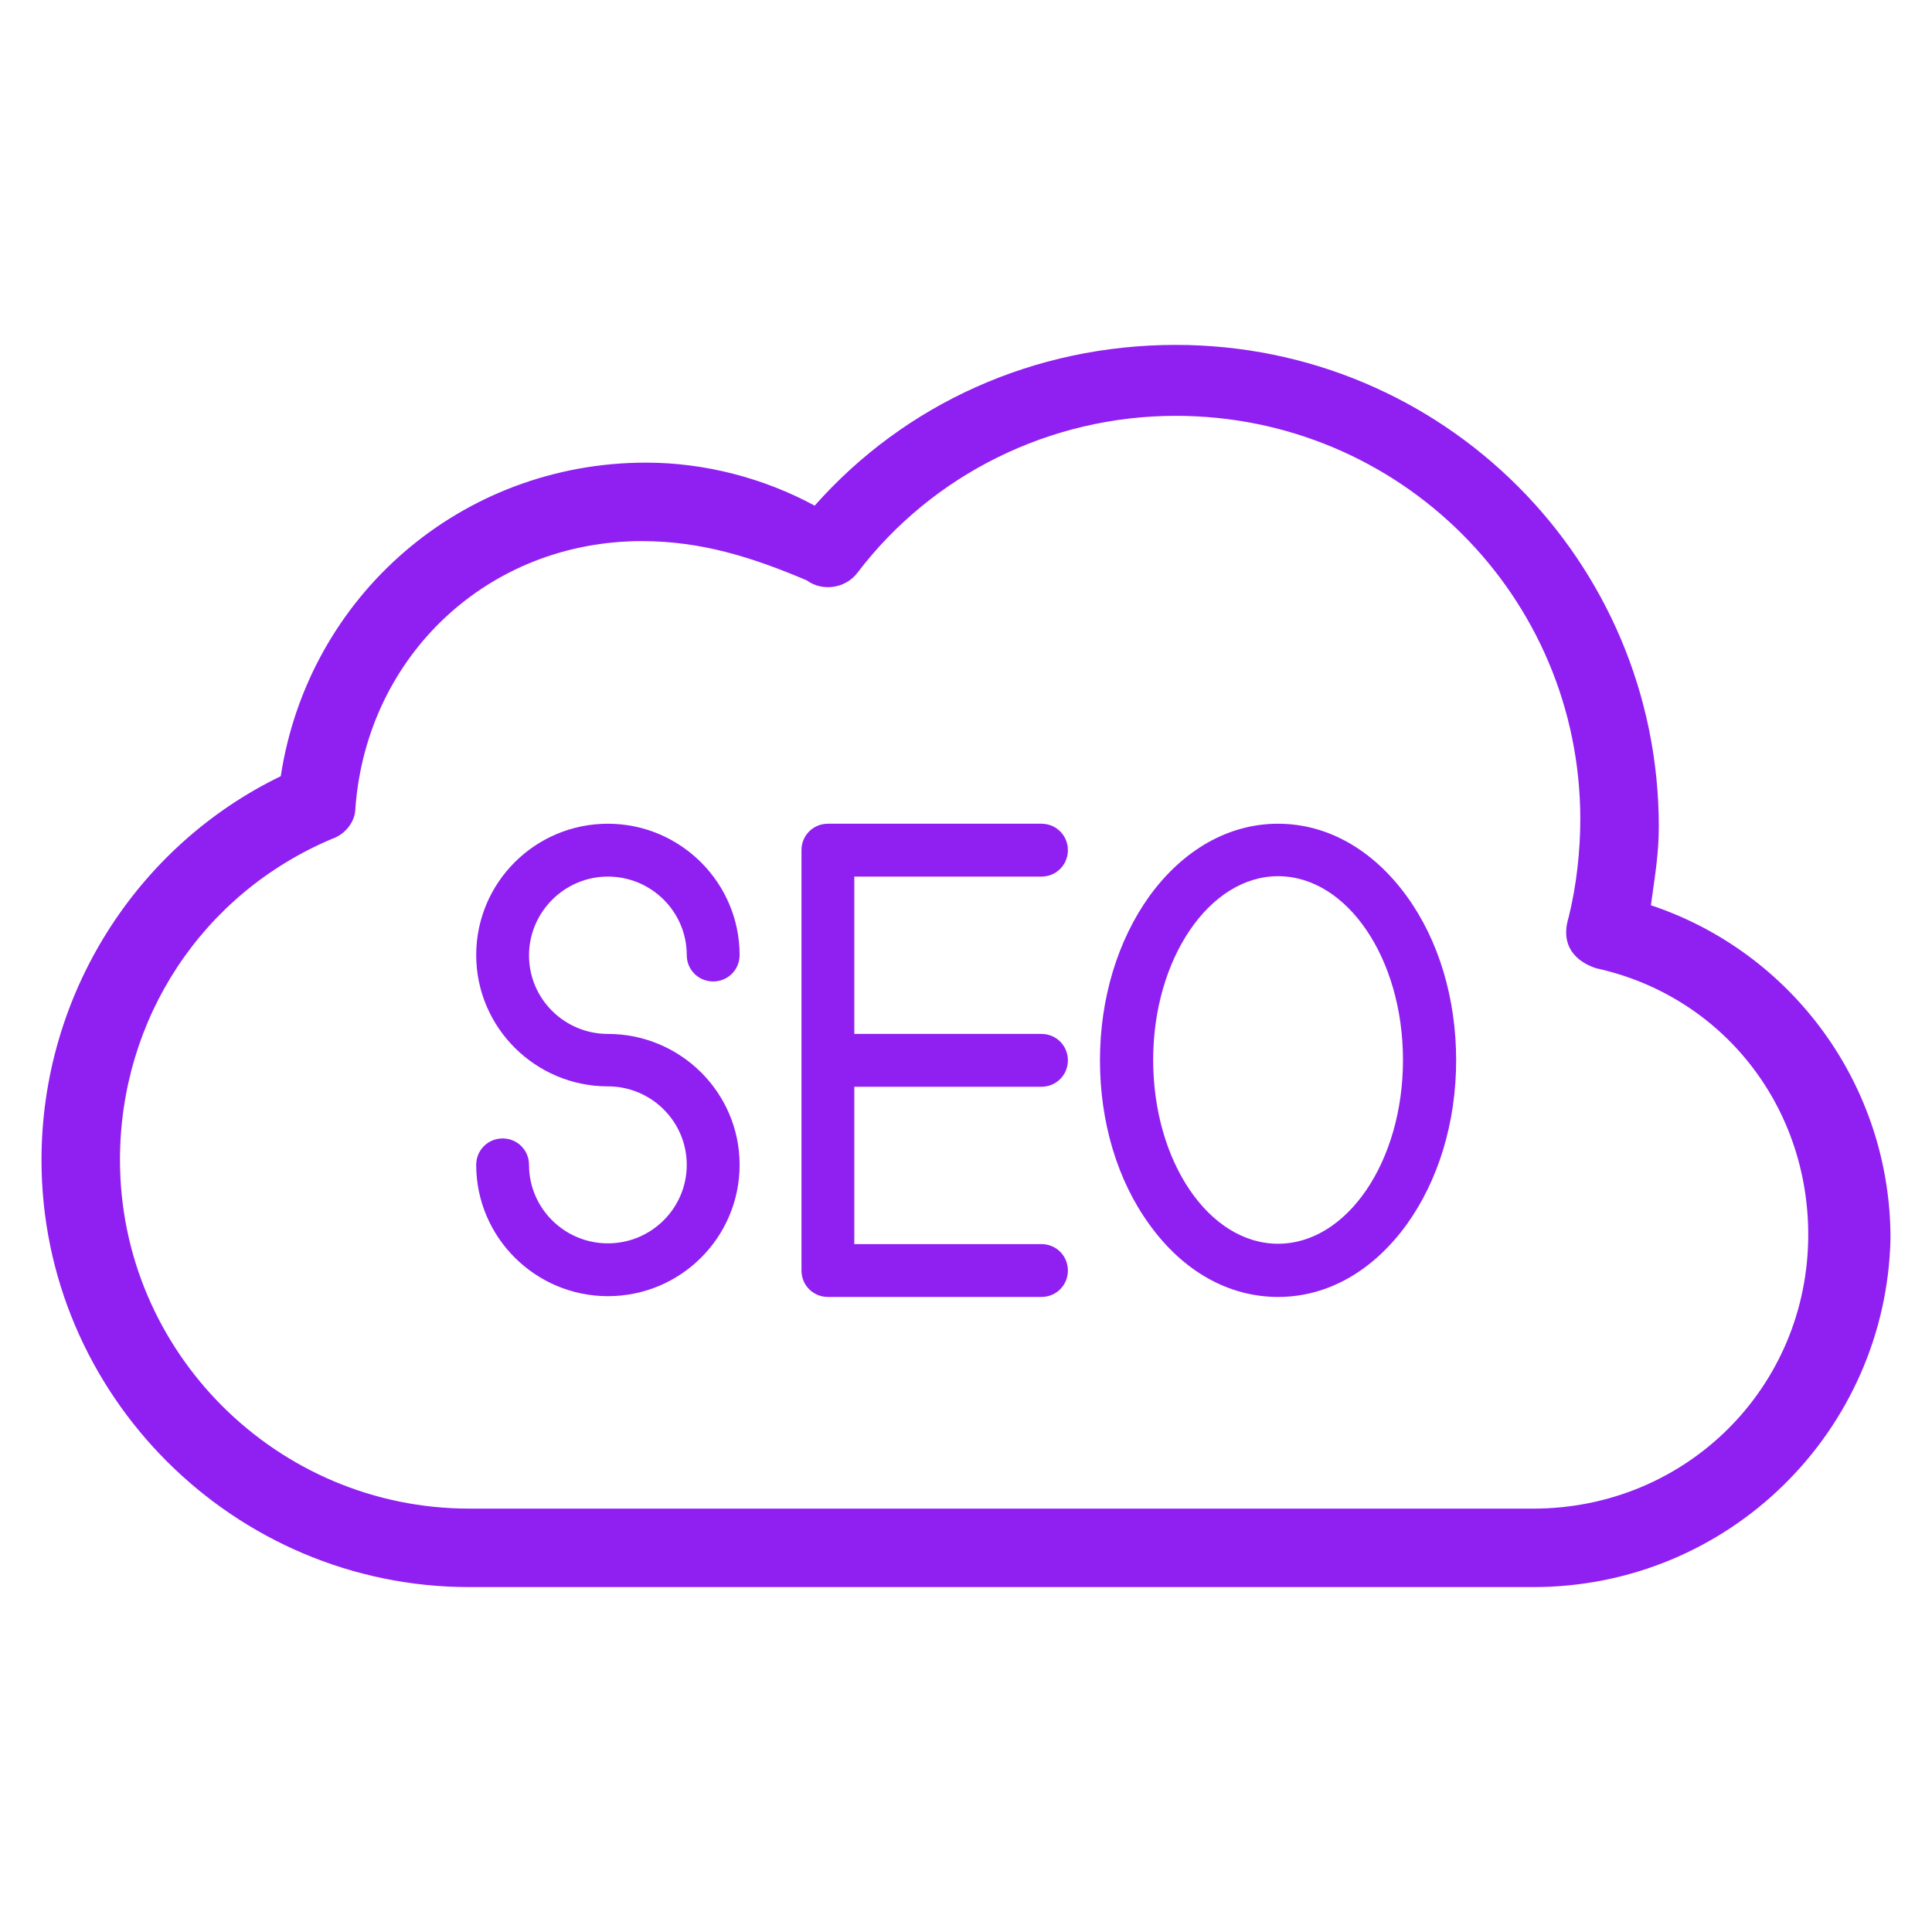
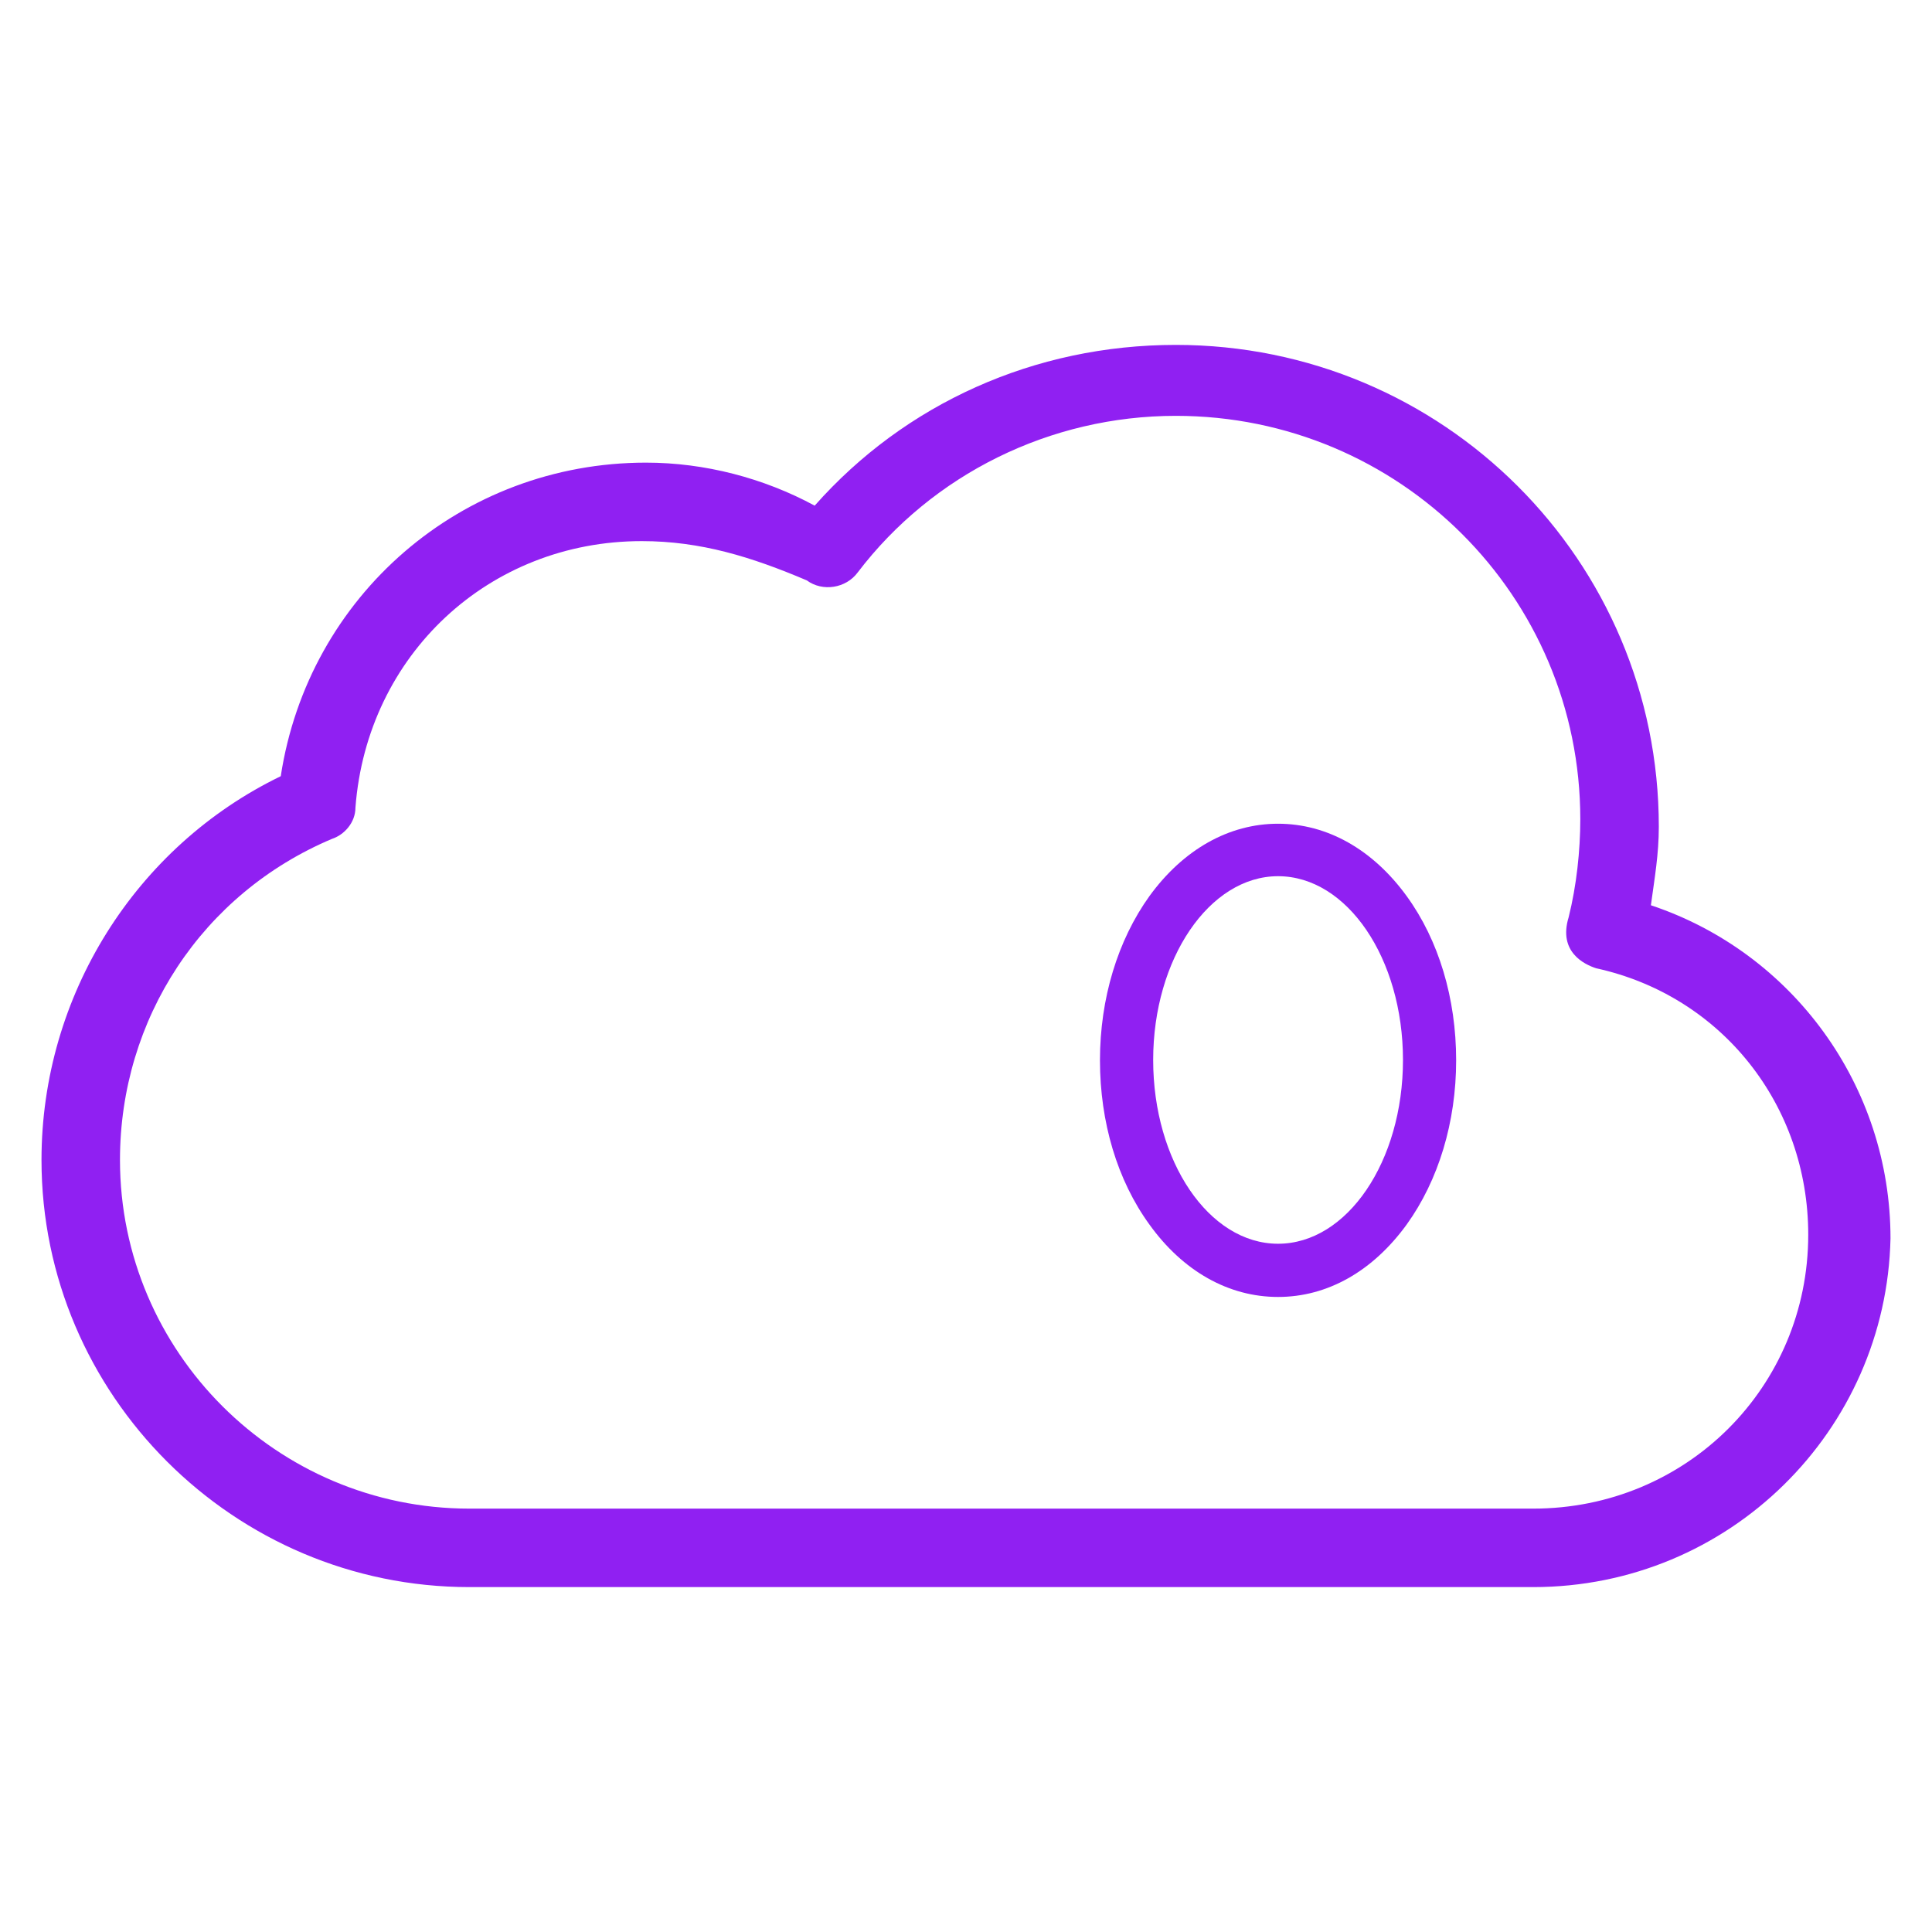
<svg xmlns="http://www.w3.org/2000/svg" width="50" height="50" viewBox="0 0 50 50" fill="none">
  <path d="M42.725 23.428C42.822 22.715 42.93 22.109 42.93 21.396C42.93 14.502 37.344 8.926 30.43 8.926C26.768 8.926 23.418 10.449 21.084 13.086C19.766 12.373 18.242 11.973 16.719 11.973C11.943 11.973 7.979 15.42 7.266 20.088C3.516 21.904 1.074 25.762 1.074 30.02C1.074 36.103 6.055 41.074 12.148 41.074H39.678C44.756 41.074 48.818 37.022 48.926 32.051C48.926 28.096 46.387 24.648 42.725 23.428ZM39.678 39.043H12.148C7.168 39.043 3.105 34.99 3.105 30.02C3.105 26.367 5.234 23.125 8.594 21.709C8.896 21.611 9.199 21.299 9.199 20.898C9.502 16.943 12.656 14.004 16.611 14.004C18.135 14.004 19.453 14.414 20.879 15.02C21.289 15.322 21.895 15.225 22.197 14.815C24.131 12.275 27.178 10.762 30.43 10.762C36.221 10.762 40.898 15.43 40.898 21.201C40.898 22.012 40.801 22.92 40.596 23.74C40.322 24.639 41.006 24.961 41.309 25.059C44.56 25.771 46.797 28.604 46.797 31.953C46.797 35.898 43.643 39.043 39.678 39.043Z" fill="#9020F2" />
-   <path d="M15.732 22.686C16.855 22.686 17.773 23.594 17.773 24.717C17.773 25.098 18.076 25.4 18.457 25.4C18.838 25.4 19.141 25.098 19.141 24.717C19.141 22.842 17.607 21.318 15.732 21.318C13.848 21.318 12.324 22.842 12.324 24.717C12.324 26.592 13.857 28.115 15.732 28.115C16.855 28.115 17.773 29.023 17.773 30.146C17.773 31.27 16.855 32.178 15.732 32.178C14.609 32.178 13.691 31.27 13.691 30.146C13.691 29.766 13.389 29.463 13.008 29.463C12.627 29.463 12.324 29.766 12.324 30.146C12.324 32.022 13.857 33.545 15.732 33.545C17.617 33.545 19.141 32.022 19.141 30.146C19.141 28.271 17.607 26.758 15.732 26.758C14.609 26.758 13.691 25.85 13.691 24.727C13.691 23.604 14.609 22.686 15.732 22.686Z" fill="#9020F2" />
-   <path d="M26.953 22.686C27.334 22.686 27.637 22.383 27.637 22.002C27.637 21.621 27.334 21.318 26.953 21.318H21.426C21.045 21.318 20.742 21.621 20.742 22.002V32.881C20.742 33.262 21.045 33.565 21.426 33.565H26.953C27.334 33.565 27.637 33.262 27.637 32.881C27.637 32.5 27.334 32.197 26.953 32.197H22.109V28.125H26.953C27.334 28.125 27.637 27.822 27.637 27.441C27.637 27.061 27.334 26.758 26.953 26.758H22.109V22.686H26.953Z" fill="#9020F2" />
  <path d="M33.076 21.318C31.807 21.318 30.625 21.982 29.746 23.193C28.926 24.336 28.467 25.84 28.467 27.441C28.467 29.043 28.916 30.547 29.746 31.689C30.615 32.9 31.797 33.565 33.076 33.565C34.355 33.565 35.527 32.9 36.406 31.689C37.227 30.547 37.685 29.043 37.685 27.441C37.685 25.84 37.236 24.336 36.406 23.193C35.527 21.982 34.346 21.318 33.076 21.318ZM33.076 32.188C31.289 32.188 29.844 30.059 29.844 27.432C29.844 24.814 31.299 22.676 33.076 22.676C34.863 22.676 36.309 24.805 36.309 27.432C36.309 30.059 34.863 32.188 33.076 32.188Z" fill="#9020F2" />
</svg>